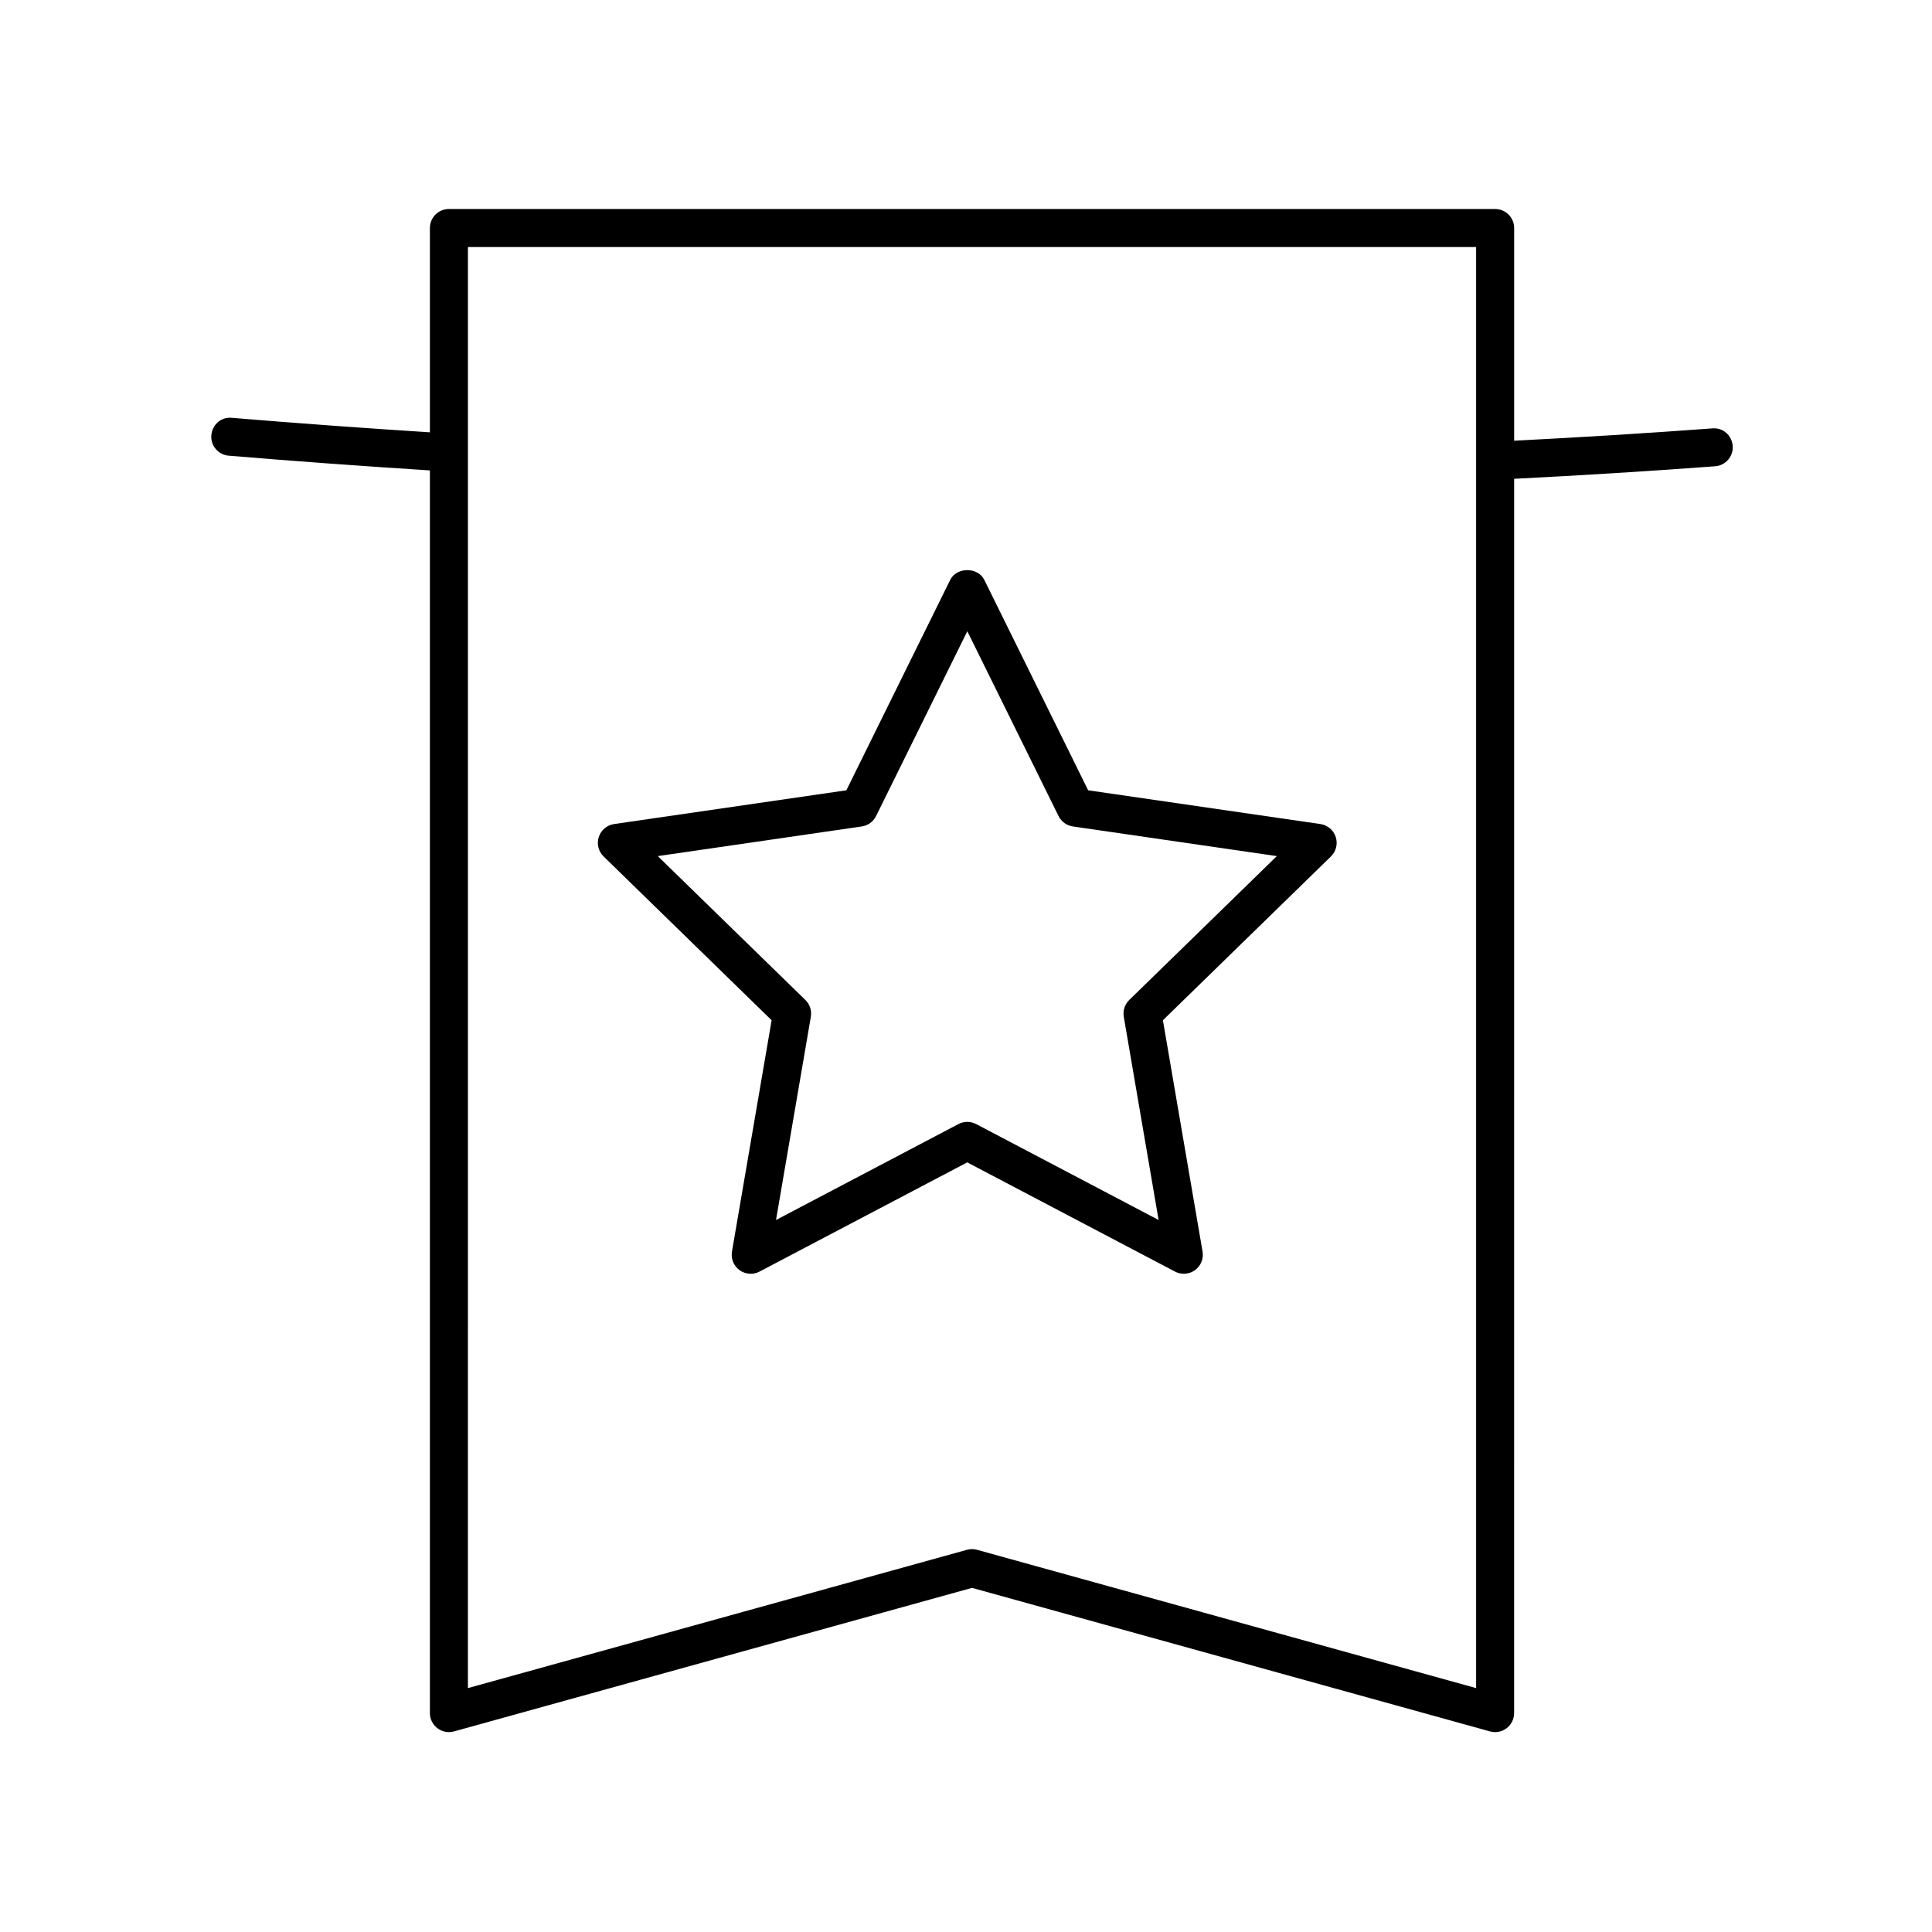
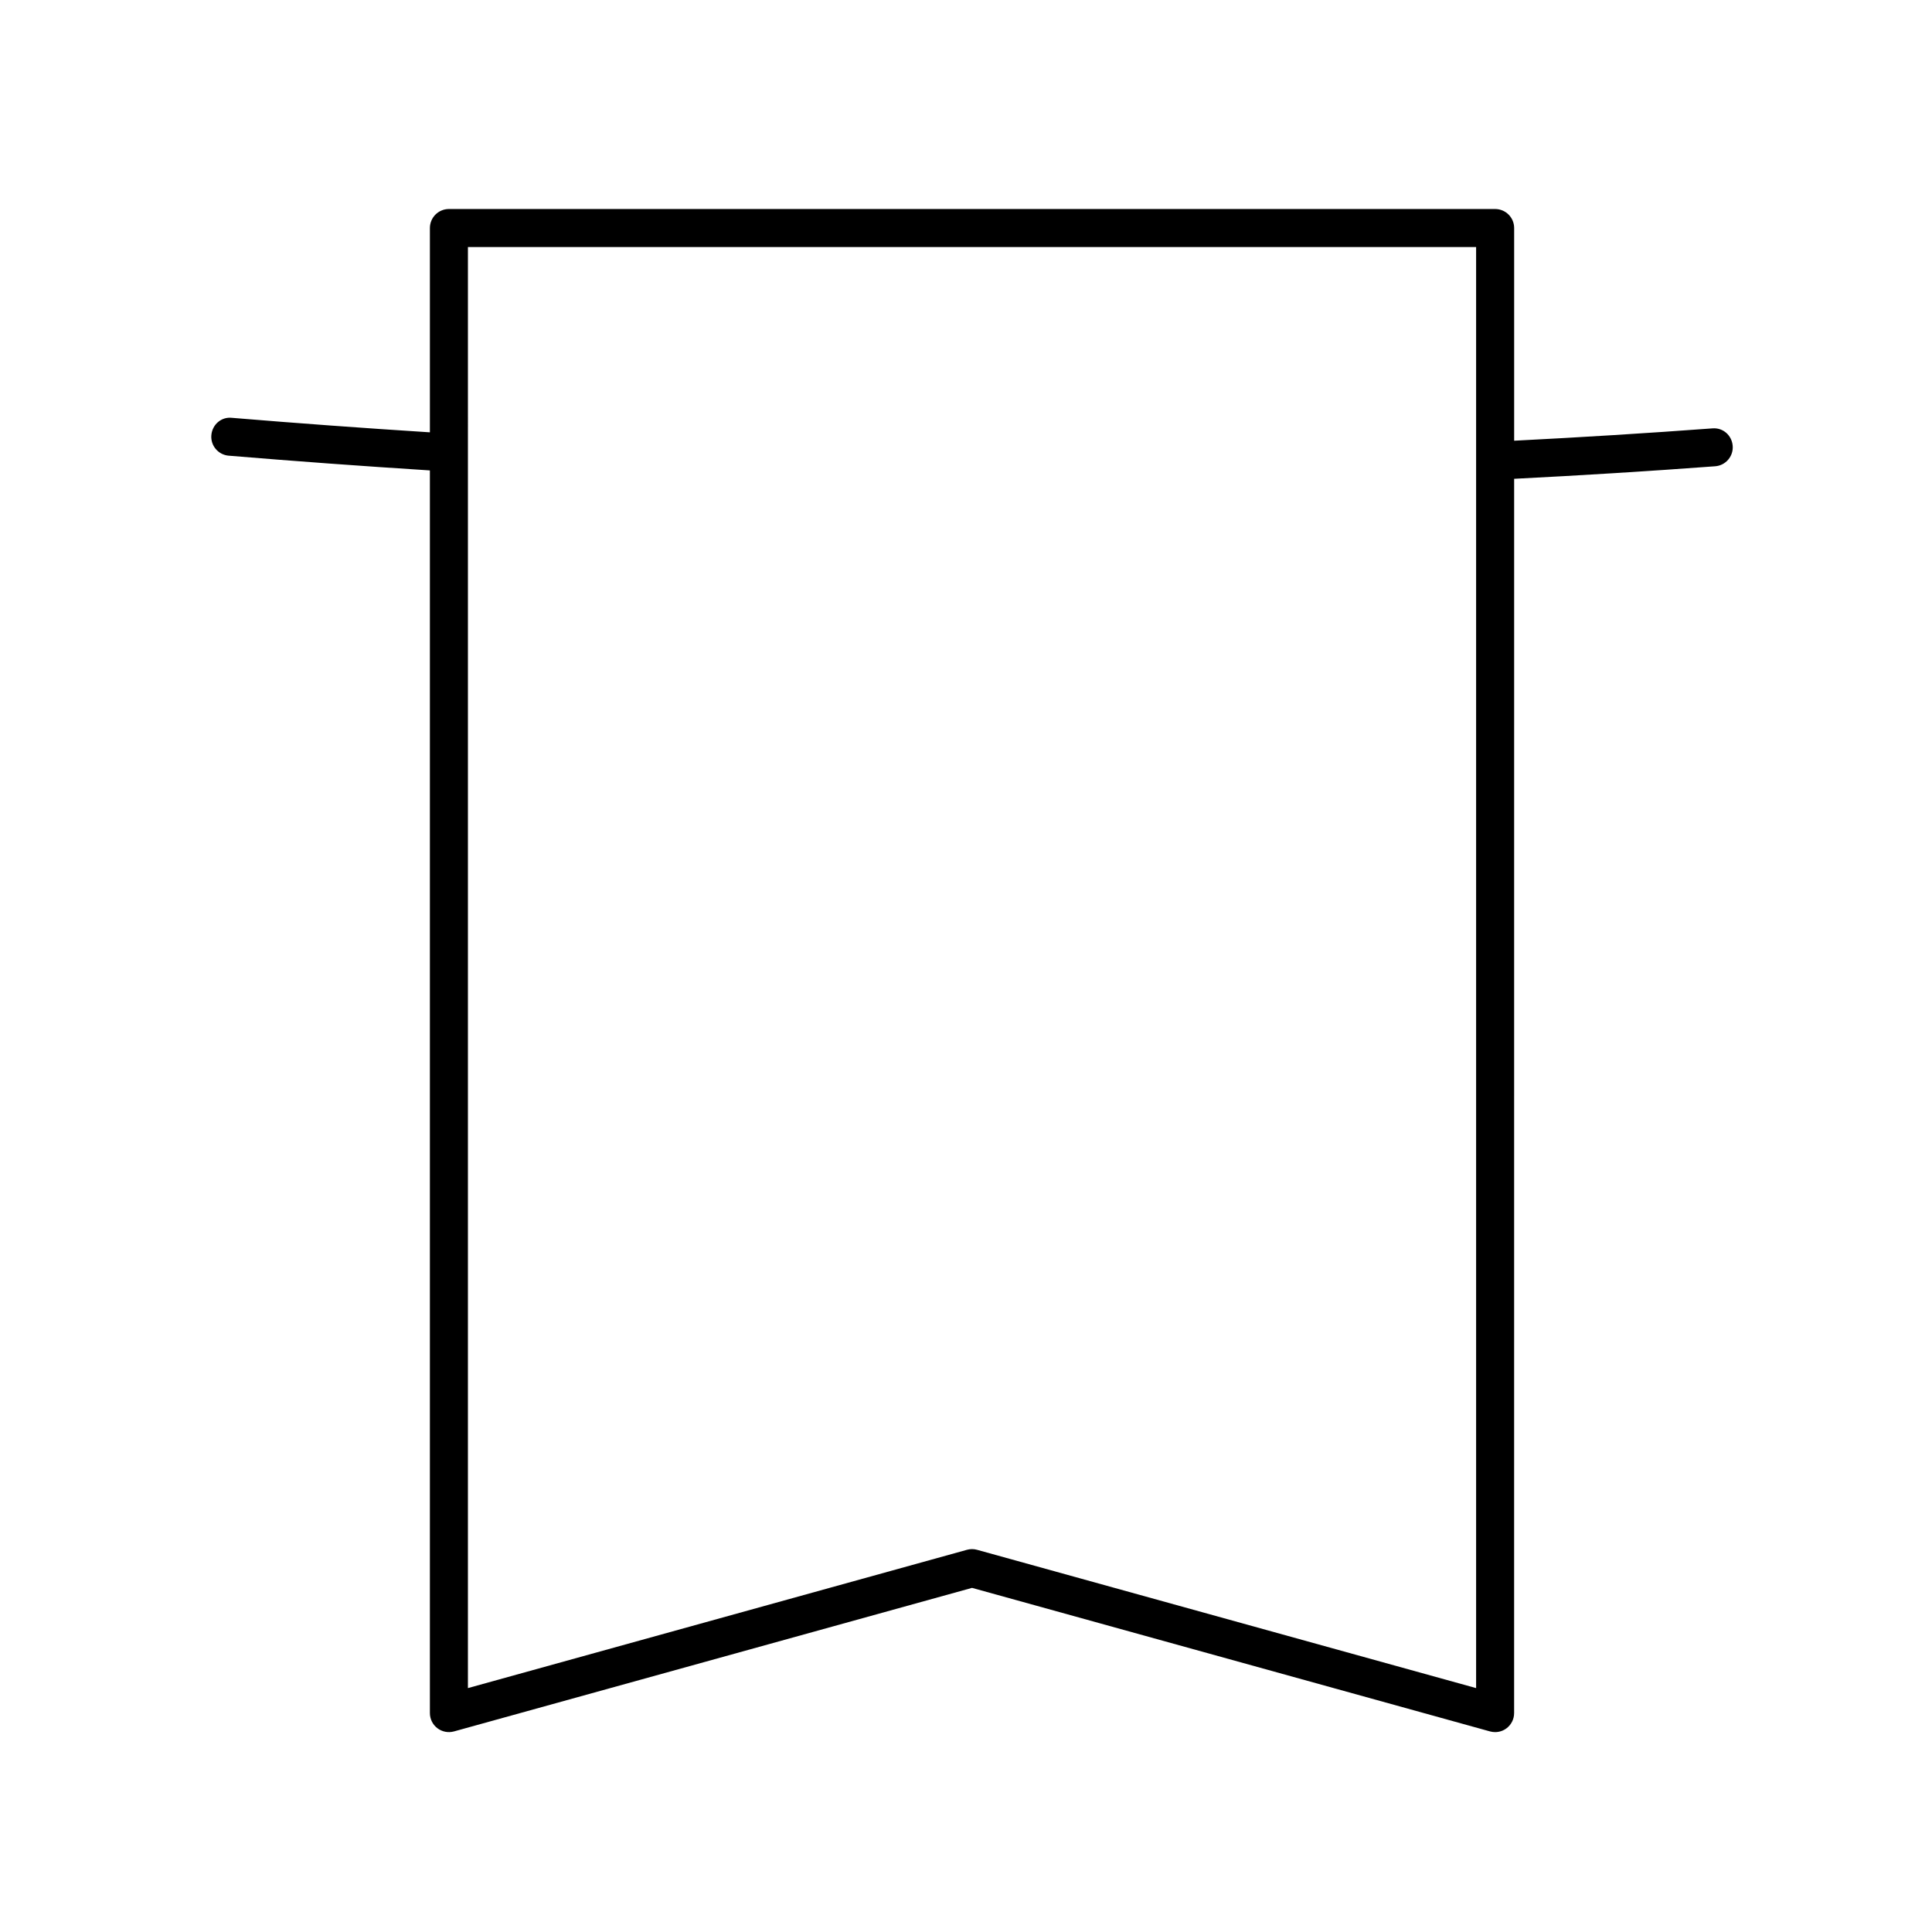
<svg xmlns="http://www.w3.org/2000/svg" fill="#000000" width="800px" height="800px" version="1.1" viewBox="144 144 512 512">
  <g>
    <path d="m204.61 264.76c17.504 1.461 35.43 2.769 53.316 3.906v329.32c0 1.57 0.734 3.055 1.988 4.012 1.25 0.945 2.875 1.266 4.394 0.848l137.29-38.043 137.28 38.043c0.441 0.121 0.898 0.18 1.344 0.18 1.09 0 2.168-0.352 3.047-1.027 1.254-0.953 1.988-2.434 1.988-4.012l0.008-327.1c17.859-0.906 35.77-2.016 53.27-3.32 2.777-0.207 4.856-2.625 4.648-5.394-0.207-2.769-2.543-4.898-5.394-4.648-17.254 1.285-34.91 2.371-52.523 3.269v-56.363c0-2.785-2.254-5.039-5.039-5.039h-277.26c-2.785 0-5.039 2.254-5.039 5.039v54.141c-17.613-1.125-35.258-2.41-52.48-3.844-2.828-0.312-5.203 1.824-5.438 4.602-0.238 2.766 1.824 5.199 4.598 5.434zm63.395-55.297h267.18v381.9l-132.25-36.648c-0.875-0.246-1.809-0.246-2.684 0l-132.25 36.648z" />
-     <path d="m455.38 480.98c0.734 0.387 1.547 0.578 2.348 0.578 1.043 0 2.082-0.324 2.961-0.961 1.551-1.129 2.328-3.039 2-4.926l-10.508-61.293 44.531-43.41c1.371-1.34 1.863-3.34 1.273-5.16-0.594-1.824-2.172-3.152-4.07-3.43l-61.539-8.941-27.523-55.762c-1.691-3.445-7.34-3.445-9.035 0l-27.523 55.762-61.539 8.941c-1.898 0.277-3.473 1.602-4.07 3.43-0.59 1.82-0.102 3.824 1.273 5.16l44.531 43.41-10.508 61.293c-0.324 1.891 0.453 3.797 2 4.926 1.566 1.137 3.613 1.285 5.309 0.383l55.043-28.938zm-105.73-13.668 9.23-53.848c0.281-1.633-0.262-3.301-1.445-4.457l-39.117-38.129 54.055-7.859c1.641-0.238 3.059-1.27 3.793-2.754l24.18-48.984 24.18 48.984c0.734 1.484 2.152 2.519 3.793 2.754l54.055 7.859-39.117 38.129c-1.184 1.152-1.727 2.828-1.445 4.457l9.23 53.848-48.352-25.422c-0.734-0.387-1.543-0.578-2.348-0.578-0.805 0-1.605 0.191-2.348 0.578z" />
  </g>
</svg>